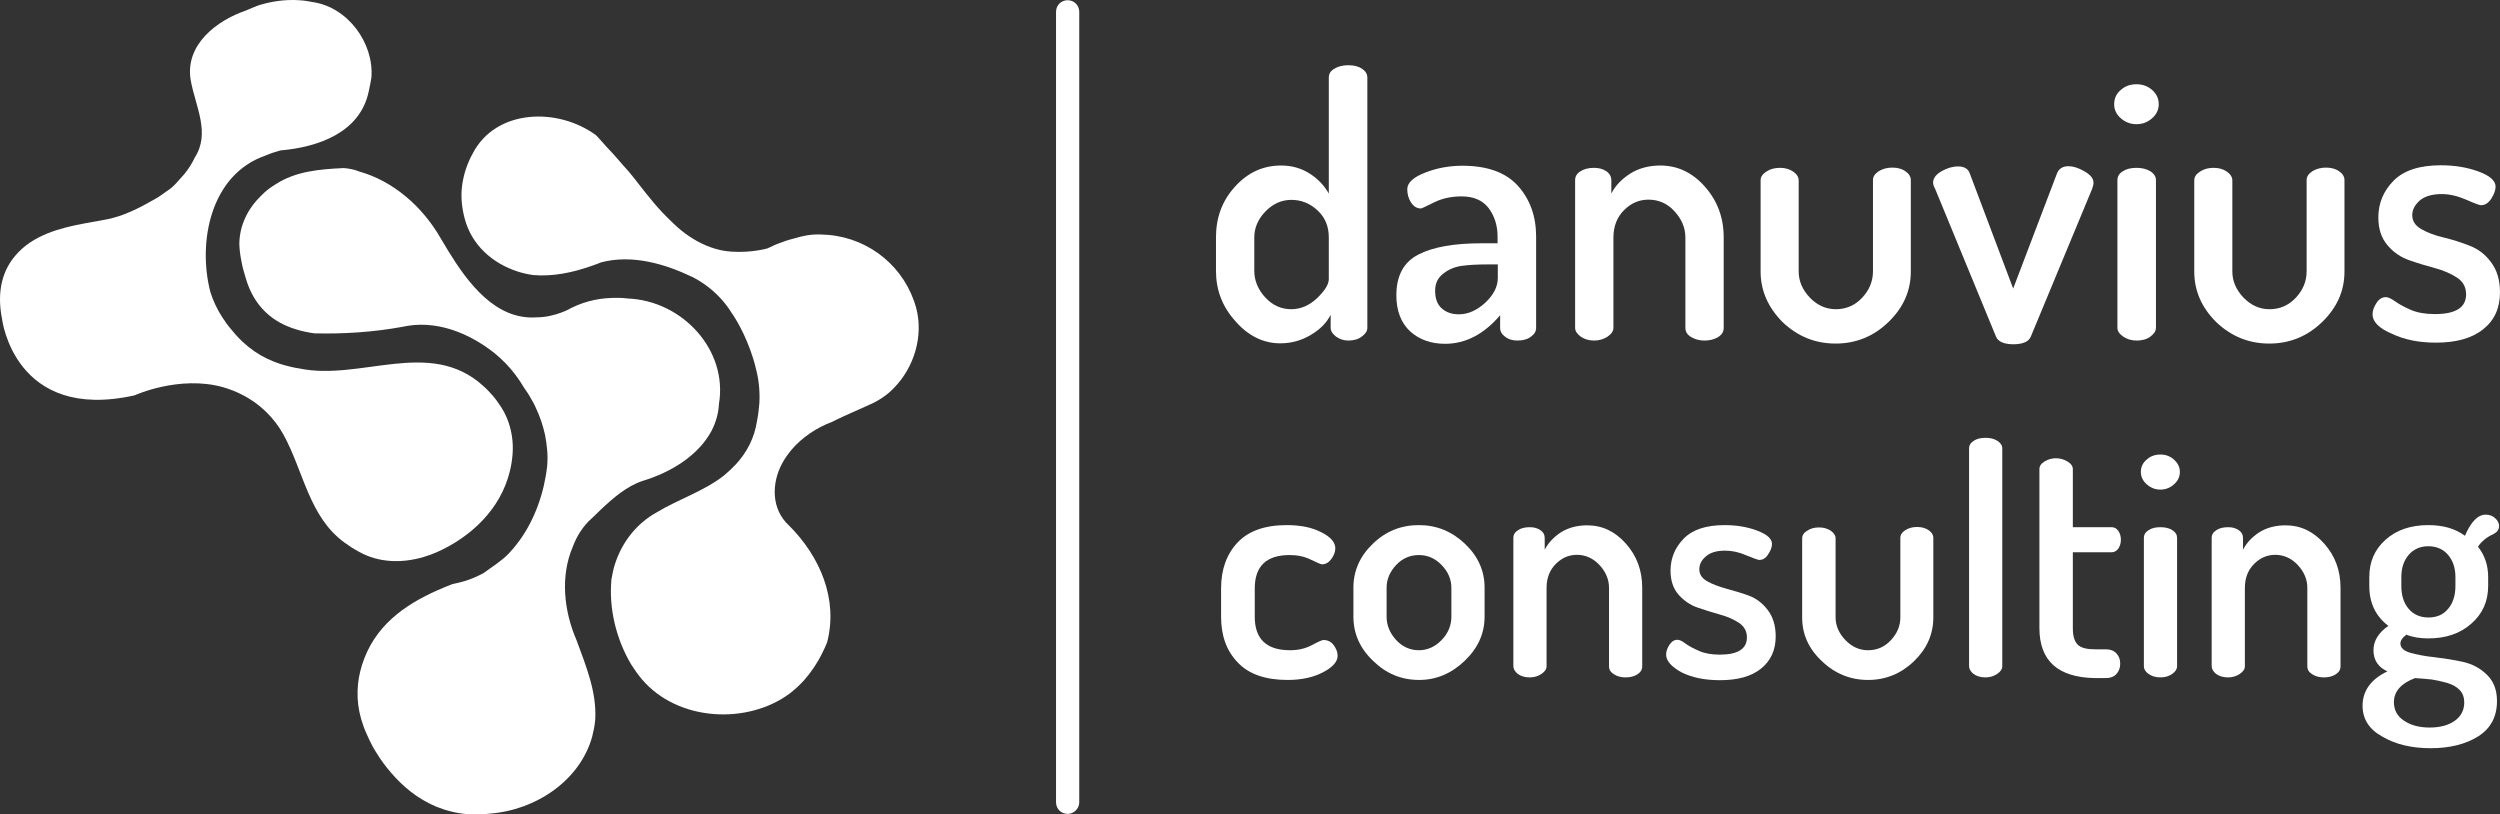
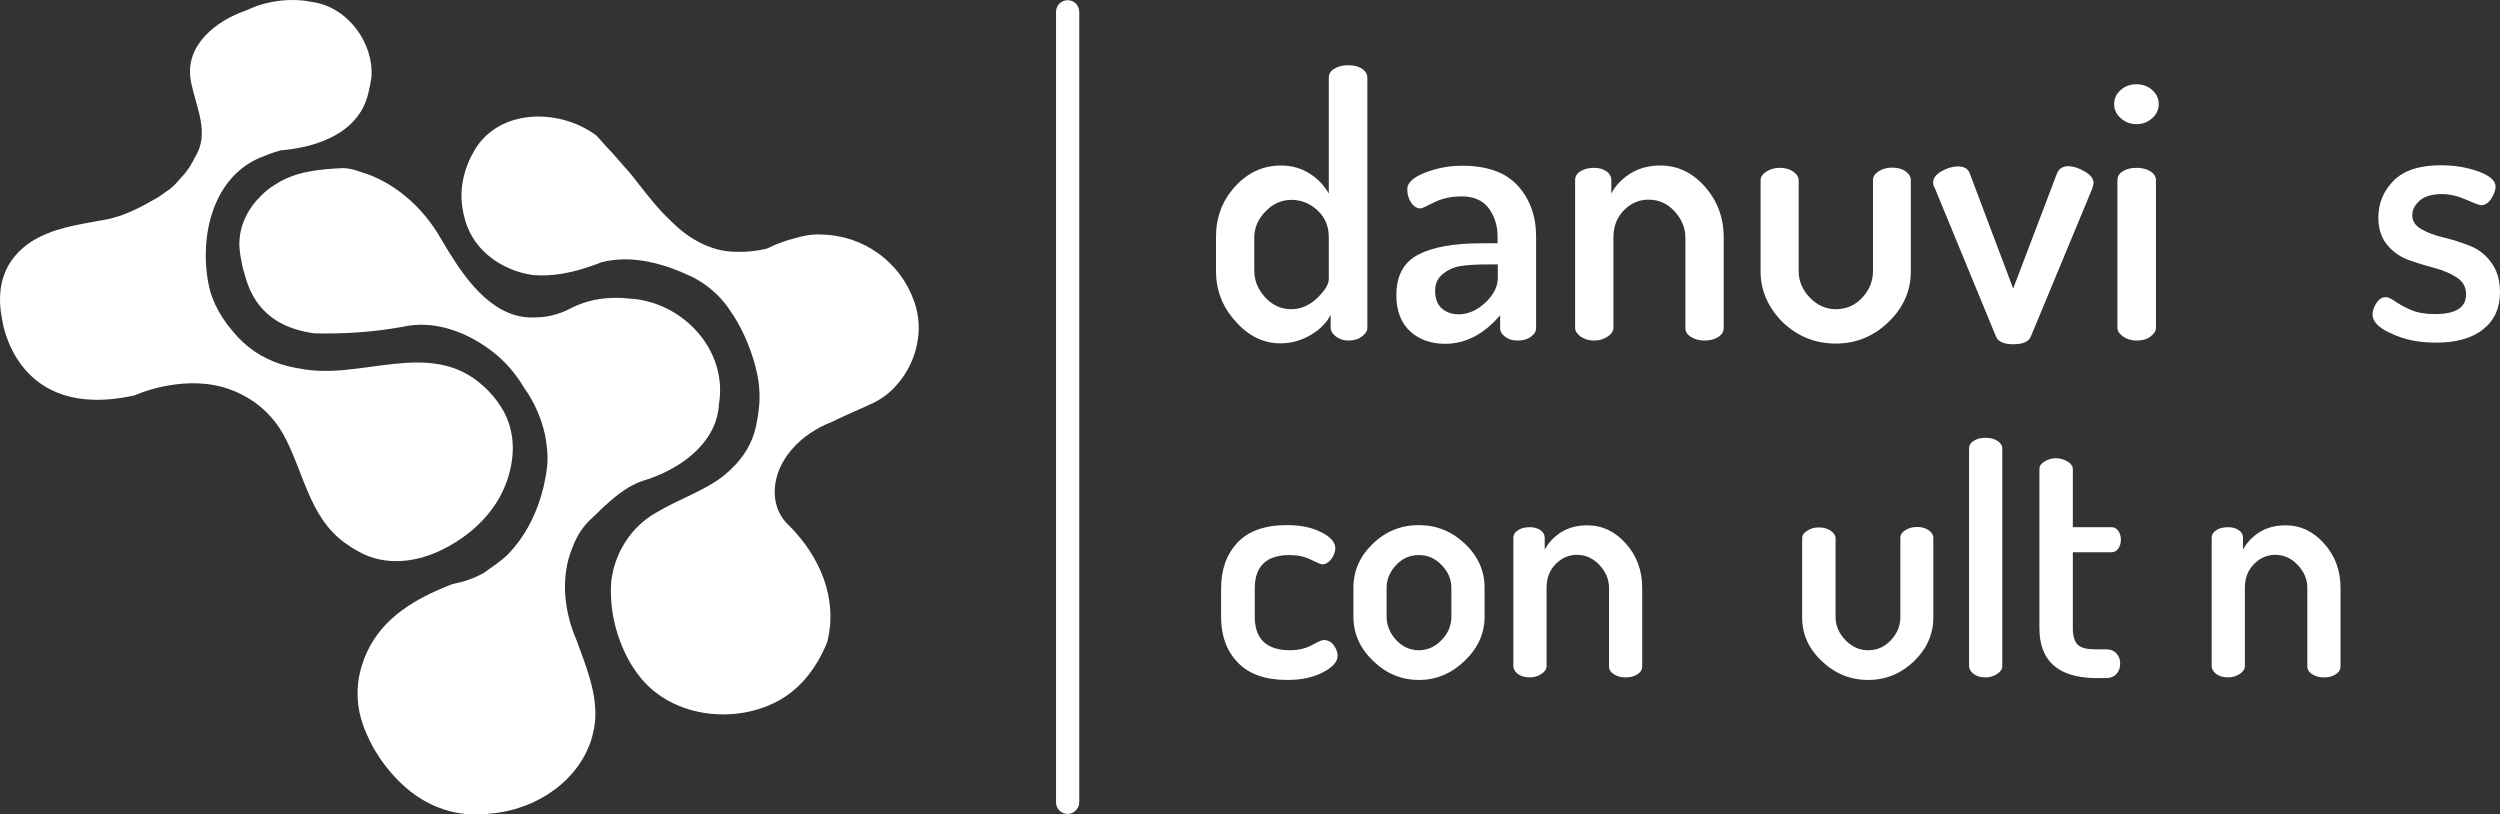
<svg xmlns="http://www.w3.org/2000/svg" id="Layer_1" version="1.1" viewBox="0 0 500 162.899">
  <rect x="0" y="0" width="500" height="162.899" fill="#333333" stroke="none" />
  <defs>
    <style>
      .st0 {
        fill-rule: evenodd;
      }

      .st0, .st1 {
        fill: #fff;
      }
    </style>
  </defs>
  <path class="st0" d="M68.759,33.612c-4.782.232-9.565.604-13.65,3.25-1.068.65-2.043,1.393-2.879,2.275-2.647,2.554-4.364,5.943-4.364,9.75.046,1.114.186,2.229.418,3.343.186,1.114.511,2.229.836,3.297,1.671,5.85,5.479,8.961,10.122,10.354,1.161.371,2.368.604,3.622.789,5.897.139,11.747-.232,17.597-1.3,6.593-1.486,13.186,1.114,18.433,5.247.789.65,1.486,1.3,2.229,2.043,1.393,1.439,2.647,3.111,3.714,4.922.418.604.882,1.254,1.254,1.95.418.696.836,1.439,1.161,2.229.743,1.579,1.346,3.343,1.764,5.247.186.975.325,1.95.418,2.972s.093,2.136,0,3.25c-.604,5.339-2.461,10.679-5.618,14.997-.65.882-1.3,1.671-2.043,2.461-1.532,1.579-3.389,2.693-5.014,3.9-.929.511-1.95.975-2.972,1.346-1.021.371-2.136.65-3.297.882-.975.371-1.95.789-2.925,1.207-6.732,2.972-12.768,7.243-15.183,15.043-.232.789-.464,1.625-.604,2.461-.279,1.671-.371,3.482-.139,5.386s.789,3.9,1.718,5.943c0,0,.186.418.511,1.114.325.696.836,1.718,1.579,2.832.696,1.161,1.625,2.414,2.739,3.714s2.414,2.6,3.947,3.807,3.25,2.229,5.247,3.064c1.996.789,4.179,1.346,6.639,1.486,1.207.046,2.507.046,3.854-.139,9.379-.696,18.154-6.686,20.568-15.415.279-1.114.511-2.229.604-3.389.325-5.572-1.857-10.725-3.714-15.833-2.554-5.85-3.297-12.815-.789-18.711.418-1.068.882-2.089,1.532-3.064.65-.975,1.393-1.904,2.321-2.693.511-.464,1.021-.975,1.532-1.486,2.6-2.461,5.386-4.922,8.682-5.989,5.664-1.718,11.097-5.107,13.697-9.982.836-1.625,1.393-3.436,1.486-5.386,1.811-10.818-7.336-20.615-18.154-21.079-.696-.093-1.439-.139-2.182-.139-1.486,0-3.018.093-4.55.418-1.532.325-3.111.836-4.689,1.625,0,0-.186.093-.511.279-.325.186-.789.371-1.393.604s-1.346.464-2.182.65-1.764.325-2.786.325c-8.218.604-13.79-6.918-17.69-13.279-.511-.882-1.021-1.718-1.532-2.554-3.622-6.314-9.472-11.422-16.25-13.325-1.021-.418-2.043-.604-3.111-.696Z" />
  <path class="st0" d="M119.229,27.066c-7.661-5.664-20.104-5.293-24.701,3.668-.557.975-.975,1.996-1.346,3.064-.696,2.136-1.021,4.318-.836,6.547.093,1.114.279,2.182.557,3.25,1.393,5.432,5.618,9.1,10.679,10.725,1.021.325,2.043.557,3.111.696,3.947.325,7.8-.511,11.422-1.764.743-.232,1.439-.511,2.136-.789,6.222-1.625,12.768.325,18.201,2.925,1.021.511,1.996,1.114,2.925,1.811,1.857,1.393,3.575,3.157,4.922,5.339,0,0,1.996,2.693,3.714,7.336.418,1.161.836,2.414,1.161,3.807.604,2.275.836,4.643.696,7.011-.093,1.161-.232,2.321-.464,3.482-.511,3.436-2.043,6.314-4.225,8.682-.743.789-1.532,1.532-2.368,2.229-3.993,3.157-9.193,4.782-13.465,7.382-3.947,2.182-6.825,5.804-8.265,10.075-.371,1.068-.604,2.182-.789,3.297-.557,5.804.929,12.025,3.993,17.133.65,1.021,1.346,1.996,2.089,2.879,7.197,8.497,21.265,9.147,29.715,2.739.929-.743,1.857-1.579,2.739-2.554,1.3-1.486,2.554-3.25,3.575-5.339.371-.696.696-1.439,1.021-2.229,2.229-8.636-1.393-17.133-7.614-23.354-3.575-3.25-3.575-8.497-1.3-12.582.511-.929,1.114-1.764,1.811-2.6,2.089-2.461,5.014-4.411,8.125-5.572.789-.418,1.625-.789,2.414-1.161,1.625-.743,3.297-1.486,4.968-2.229.929-.371,1.811-.882,2.647-1.439.836-.557,1.625-1.207,2.321-1.95,4.086-4.179,5.897-10.4,4.457-15.925-2.182-8.079-9.147-13.929-17.55-14.672-1.068-.093-2.182-.139-3.25-.046-1.068.093-2.182.325-3.25.65-.882.232-1.811.464-2.739.836-.975.325-1.95.743-2.972,1.254,0,0-3.157.929-7.197.65-.696-.046-1.393-.139-2.089-.279-2.739-.604-5.061-1.811-7.15-3.343-1.021-.743-1.996-1.625-2.925-2.554-2.368-2.229-4.364-4.736-6.314-7.243-.65-.836-1.3-1.671-1.996-2.507-1.532-1.671-3.018-3.529-4.411-4.922-1.254-1.439-2.182-2.414-2.182-2.414Z" />
  <path class="st0" d="M74.284,15.458c.511-6.825-4.689-14.022-11.747-15.043-.882-.186-1.811-.325-2.739-.371-2.786-.186-5.618.232-8.218,1.068-.836.325-1.625.65-2.461,1.021-5.711,1.95-12.257,6.825-10.957,14.022.975,5.247,3.947,10.447.789,15.368-.511,1.068-1.161,2.182-2.089,3.297-1.114,1.207-2.182,2.647-3.482,3.389-.557.418-1.207.882-1.857,1.3-3.157,1.811-6.732,3.807-10.679,4.457-5.247.975-10.447,1.625-14.858,4.55-1.021.696-1.996,1.532-2.832,2.507-2.507,2.879-3.9,7.011-2.739,12.815,0,0,2.461,20.615,26.511,15.229,0,0,8.915-4.086,17.69-1.625,1.254.371,2.507.836,3.761,1.486,3.575,1.764,6.5,4.689,8.311,7.986,4.039,7.336,5.107,16.483,12.257,21.636.882.65,1.811,1.254,2.786,1.764,3.993,2.275,8.682,2.368,13.047,1.068.882-.279,1.718-.557,2.554-.929,6.872-3.064,12.768-8.59,14.625-16.158.279-1.114.464-2.229.557-3.436.186-2.368-.139-4.922-1.207-7.429-.279-.65-.65-1.346-1.068-1.996-.511-.789-1.068-1.579-1.671-2.275s-1.254-1.393-1.95-1.996c-10.632-9.657-24.561-.882-36.819-3.482-1.254-.186-2.507-.511-3.714-.882-3.622-1.161-6.964-3.297-9.797-6.872-.65-.743-1.254-1.579-1.764-2.368-1.068-1.625-1.904-3.389-2.461-5.2-2.554-9.89,0-23.447,11.05-27.254.975-.418,1.95-.743,2.972-1.021,7.568-.65,16.018-3.575,17.69-11.932.186-.836.371-1.764.511-2.693Z" />
  <g>
    <path class="st1" d="M243.196,54.181v-6.732c0-3.947,1.254-7.336,3.807-10.122,2.554-2.832,5.618-4.225,9.24-4.225,2.136,0,4.039.557,5.711,1.625s2.925,2.414,3.807,3.993V15.505c0-.743.371-1.346,1.114-1.764.743-.464,1.671-.696,2.786-.696s2.043.232,2.739.696,1.068,1.068,1.068,1.764v50.051c0,.65-.371,1.207-1.114,1.764-.743.557-1.625.789-2.693.789-.929,0-1.718-.279-2.461-.789-.696-.557-1.068-1.114-1.068-1.764v-2.6c-.789,1.579-2.089,2.925-3.993,4.039-1.857,1.114-3.9,1.671-6.082,1.671-3.389,0-6.407-1.486-8.961-4.411-2.647-2.925-3.9-6.268-3.9-10.075ZM250.857,54.134c0,1.996.743,3.761,2.182,5.339,1.439,1.579,3.204,2.368,5.2,2.368,1.904,0,3.622-.743,5.2-2.229,1.532-1.486,2.321-2.739,2.321-3.807v-8.311c0-2.229-.743-4.039-2.275-5.432-1.486-1.393-3.25-2.089-5.2-2.089-1.996,0-3.714.789-5.2,2.321s-2.229,3.297-2.229,5.2v6.639Z" />
    <path class="st1" d="M279.272,59.056c0-3.9,1.439-6.593,4.364-8.125s7.15-2.275,12.675-2.275h3.204v-1.346c0-2.182-.604-4.086-1.764-5.664-1.207-1.579-3.018-2.368-5.432-2.368-2.089,0-3.947.418-5.525,1.207s-2.461,1.207-2.6,1.207c-.836,0-1.486-.418-1.996-1.207s-.743-1.671-.743-2.647c0-1.254,1.161-2.368,3.529-3.297s4.829-1.393,7.475-1.393c5.014,0,8.729,1.346,11.143,4.039,2.414,2.693,3.622,6.082,3.622,10.122v18.293c0,.696-.371,1.254-1.068,1.764s-1.579.743-2.647.743c-.975,0-1.811-.232-2.461-.743-.696-.511-1.021-1.114-1.021-1.764v-2.554c-3.25,3.807-6.918,5.711-11.004,5.711-2.832,0-5.154-.836-6.964-2.461-1.857-1.718-2.786-4.132-2.786-7.243ZM287.026,58.127c0,1.579.418,2.739,1.3,3.529.882.789,1.996,1.207,3.436,1.207,1.857,0,3.622-.789,5.293-2.321,1.671-1.579,2.507-3.204,2.507-4.968v-2.693h-1.811c-2.182,0-3.993.093-5.339.279-1.393.186-2.647.696-3.714,1.532-1.114.836-1.671,1.95-1.671,3.436Z" />
    <path class="st1" d="M315.023,65.556v-29.529c0-.743.371-1.346,1.068-1.764.696-.464,1.625-.696,2.739-.696.975,0,1.764.232,2.461.696.65.464.975,1.068.975,1.811v2.647c.789-1.579,2.043-2.879,3.761-3.993,1.718-1.068,3.714-1.625,6.036-1.625,3.436,0,6.407,1.393,8.915,4.225s3.761,6.222,3.761,10.122v18.108c0,.789-.371,1.393-1.114,1.857-.743.464-1.671.696-2.739.696-.975,0-1.857-.232-2.647-.696s-1.161-1.068-1.161-1.857v-18.061c0-1.95-.743-3.668-2.182-5.247s-3.204-2.321-5.2-2.321c-1.857,0-3.482.696-4.875,2.089s-2.136,3.204-2.136,5.479v18.061c0,.65-.371,1.207-1.161,1.764-.789.511-1.671.789-2.693.789-1.068,0-1.95-.279-2.693-.789-.743-.557-1.114-1.114-1.114-1.764Z" />
    <path class="st1" d="M352.121,54.32v-18.247c0-.696.371-1.254,1.161-1.764.789-.511,1.671-.743,2.693-.743s1.904.232,2.647.743c.743.511,1.114,1.114,1.114,1.764v18.201c0,1.95.743,3.668,2.229,5.247,1.486,1.532,3.204,2.321,5.2,2.321,2.043,0,3.807-.743,5.247-2.275,1.439-1.532,2.182-3.297,2.182-5.293v-18.247c0-.696.371-1.254,1.114-1.764.743-.464,1.671-.743,2.739-.743s1.95.232,2.647.743c.696.464,1.068,1.068,1.068,1.764v18.293c0,3.854-1.486,7.197-4.457,10.075-2.972,2.879-6.5,4.318-10.586,4.318s-7.615-1.439-10.632-4.318c-2.832-2.879-4.364-6.222-4.364-10.075Z" />
    <path class="st1" d="M386.618,36.537c0-.882.557-1.625,1.671-2.275,1.114-.65,2.229-.975,3.343-.975,1.207,0,1.996.464,2.321,1.393l8.682,23.029,8.729-22.936c.371-1.021,1.161-1.532,2.321-1.532.929,0,1.996.325,3.204,1.021,1.207.696,1.811,1.439,1.811,2.275,0,.325-.093.743-.279,1.254l-12.258,29.529c-.418,1.021-1.625,1.532-3.482,1.532s-3.064-.511-3.482-1.532l-12.165-29.529c-.279-.511-.418-.929-.418-1.254Z" />
    <path class="st1" d="M422.833,20.844c0-1.114.418-2.089,1.3-2.832.882-.789,1.904-1.161,3.157-1.161,1.207,0,2.275.371,3.157,1.161.882.789,1.3,1.718,1.3,2.832,0,1.068-.418,1.996-1.3,2.786-.882.789-1.904,1.207-3.157,1.207-1.207,0-2.275-.418-3.157-1.207-.882-.789-1.3-1.718-1.3-2.786ZM423.483,65.556v-29.529c0-.743.371-1.346,1.068-1.764.696-.464,1.625-.696,2.739-.696s2.043.232,2.786.696,1.114,1.068,1.114,1.764v29.529c0,.65-.371,1.207-1.114,1.764-.743.557-1.671.789-2.739.789s-1.95-.279-2.693-.789c-.789-.557-1.161-1.114-1.161-1.764Z" />
-     <path class="st1" d="M438.852,54.32v-18.247c0-.696.371-1.254,1.161-1.764.789-.511,1.671-.743,2.693-.743s1.904.232,2.647.743c.743.511,1.114,1.114,1.114,1.764v18.201c0,1.95.743,3.668,2.229,5.247,1.486,1.532,3.204,2.321,5.2,2.321,2.043,0,3.807-.743,5.247-2.275,1.439-1.532,2.182-3.297,2.182-5.293v-18.247c0-.696.371-1.254,1.114-1.764.743-.464,1.671-.743,2.739-.743s1.95.232,2.647.743c.696.464,1.068,1.068,1.068,1.764v18.293c0,3.854-1.486,7.197-4.457,10.075-2.972,2.879-6.5,4.318-10.586,4.318s-7.615-1.439-10.632-4.318c-2.879-2.879-4.364-6.222-4.364-10.075Z" />
    <path class="st1" d="M474.51,62.863c0-.743.279-1.486.789-2.275s1.161-1.161,1.857-1.161c.464,0,1.068.279,1.857.836s1.857,1.161,3.157,1.718,2.925.836,4.782.836c4.179,0,6.268-1.3,6.268-3.947,0-1.439-.604-2.554-1.811-3.343s-2.693-1.439-4.411-1.904-3.436-.975-5.154-1.579-3.157-1.579-4.364-3.018-1.811-3.25-1.811-5.525c0-2.879,1.021-5.293,3.064-7.382,2.043-2.043,5.2-3.064,9.425-3.064,2.786,0,5.293.418,7.568,1.254,2.275.836,3.389,1.857,3.389,3.018,0,.696-.279,1.486-.836,2.368-.557.882-1.254,1.346-2.089,1.346-.279,0-1.3-.371-2.972-1.114-1.718-.743-3.343-1.114-4.875-1.114-1.95,0-3.436.464-4.411,1.3-.975.882-1.486,1.857-1.486,2.925,0,1.161.604,2.089,1.811,2.786s2.693,1.254,4.457,1.671c1.764.418,3.482.975,5.154,1.625,1.718.65,3.157,1.718,4.318,3.297,1.207,1.579,1.811,3.575,1.811,6.036,0,3.157-1.114,5.618-3.343,7.382-2.229,1.811-5.386,2.693-9.472,2.693-3.436,0-6.407-.604-8.868-1.811-2.554-1.068-3.807-2.414-3.807-3.854Z" />
  </g>
  <g>
    <path class="st1" d="M244.218,123.361v-5.711c0-3.761,1.114-6.825,3.297-9.147,2.182-2.321,5.479-3.482,9.843-3.482,2.739,0,5.061.464,6.918,1.439,1.857.929,2.786,1.996,2.786,3.204,0,.696-.279,1.439-.789,2.136-.511.696-1.161,1.068-1.857,1.068-.232,0-.975-.325-2.229-.929-1.3-.65-2.693-.929-4.272-.929-4.643,0-6.964,2.229-6.964,6.686v5.664c0,4.457,2.368,6.686,7.057,6.686,1.625,0,3.064-.325,4.364-1.021,1.3-.696,2.043-1.021,2.321-1.021.836,0,1.532.325,2.043,1.021.511.696.789,1.393.789,2.136,0,1.161-.975,2.275-2.925,3.297s-4.318,1.532-7.104,1.532c-4.411,0-7.707-1.161-9.89-3.436-2.275-2.321-3.389-5.386-3.389-9.193Z" />
    <path class="st1" d="M270.683,123.361v-5.85c0-3.343,1.3-6.268,3.854-8.729,2.554-2.507,5.664-3.761,9.24-3.761,3.529,0,6.593,1.254,9.193,3.714s3.947,5.386,3.947,8.775v5.85c0,3.297-1.3,6.222-3.947,8.775s-5.711,3.854-9.147,3.854c-3.529,0-6.593-1.254-9.193-3.807-2.647-2.507-3.947-5.479-3.947-8.822ZM277.322,123.361c0,1.718.65,3.25,1.904,4.643,1.254,1.346,2.786,2.043,4.55,2.043,1.718,0,3.25-.696,4.55-2.043s1.95-2.925,1.95-4.643v-5.804c0-1.671-.65-3.204-1.95-4.55-1.3-1.346-2.786-1.996-4.55-1.996s-3.297.65-4.55,1.996-1.904,2.832-1.904,4.55v5.804Z" />
    <path class="st1" d="M302.673,133.251v-25.676c0-.65.325-1.161.929-1.532.604-.418,1.393-.604,2.368-.604.836,0,1.532.186,2.136.604s.836.929.836,1.579v2.321c.696-1.346,1.764-2.507,3.25-3.482,1.486-.929,3.25-1.393,5.247-1.393,3.018,0,5.572,1.207,7.754,3.668,2.182,2.461,3.25,5.386,3.25,8.822v15.693c0,.696-.325,1.207-.975,1.625-.65.418-1.439.604-2.368.604-.836,0-1.625-.186-2.275-.604-.696-.418-1.021-.929-1.021-1.625v-15.693c0-1.671-.65-3.204-1.904-4.55s-2.786-2.043-4.504-2.043c-1.625,0-3.018.604-4.225,1.811-1.207,1.207-1.857,2.786-1.857,4.782v15.693c0,.557-.325,1.068-1.021,1.532s-1.439.696-2.368.696-1.718-.232-2.368-.696c-.557-.464-.882-.975-.882-1.532Z" />
-     <path class="st1" d="M333.224,130.929c0-.65.232-1.3.65-1.95.464-.696.975-1.021,1.625-1.021.371,0,.929.232,1.579.743.696.511,1.579.975,2.739,1.486s2.554.743,4.132.743c3.622,0,5.432-1.161,5.432-3.436,0-1.254-.511-2.182-1.579-2.925-1.068-.696-2.321-1.254-3.854-1.671-1.486-.418-2.972-.882-4.457-1.393-1.486-.511-2.739-1.393-3.807-2.6-1.068-1.254-1.579-2.832-1.579-4.782,0-2.461.882-4.597,2.647-6.407,1.764-1.811,4.504-2.693,8.172-2.693,2.414,0,4.597.371,6.547,1.114,1.95.743,2.925,1.625,2.925,2.647,0,.604-.232,1.3-.743,2.043-.464.789-1.068,1.161-1.811,1.161-.232,0-1.114-.325-2.6-.929-1.486-.65-2.879-.929-4.225-.929-1.671,0-2.972.371-3.854,1.161-.882.743-1.3,1.625-1.3,2.554,0,1.021.511,1.811,1.579,2.414,1.068.604,2.368,1.068,3.854,1.486s3.018.836,4.504,1.393c1.486.557,2.739,1.532,3.761,2.879,1.021,1.346,1.579,3.111,1.579,5.247,0,2.739-.975,4.875-2.925,6.454s-4.689,2.321-8.218,2.321c-3.018,0-5.572-.511-7.707-1.579-1.997-1.114-3.064-2.275-3.064-3.529Z" />
    <path class="st1" d="M360.432,123.501v-15.833c0-.604.325-1.114,1.021-1.532.696-.464,1.439-.65,2.368-.65s1.671.232,2.321.65c.65.464.975.975.975,1.532v15.786c0,1.671.65,3.204,1.95,4.55s2.786,2.043,4.55,2.043,3.297-.65,4.55-1.996,1.904-2.832,1.904-4.597v-15.879c0-.604.325-1.114.975-1.532.65-.418,1.439-.65,2.368-.65s1.718.232,2.321.65.929.929.929,1.532v15.925c0,3.343-1.3,6.268-3.854,8.729-2.6,2.507-5.664,3.761-9.193,3.761s-6.639-1.254-9.24-3.761c-2.646-2.461-3.946-5.386-3.946-8.729Z" />
    <path class="st1" d="M393.815,133.251v-43.551c0-.65.325-1.161.929-1.532.604-.418,1.393-.604,2.368-.604.929,0,1.718.186,2.368.604.65.418.975.929.975,1.532v43.551c0,.557-.325,1.068-1.021,1.532s-1.439.696-2.368.696-1.718-.232-2.368-.696c-.557-.464-.882-.975-.882-1.532Z" />
    <path class="st1" d="M407.883,125.59v-31.758c0-.604.325-1.114,1.021-1.532.696-.418,1.439-.65,2.275-.65s1.625.232,2.321.65,1.068.929,1.068,1.532v11.607h7.754c.557,0,.975.232,1.346.743.325.464.511,1.068.511,1.764s-.186,1.254-.511,1.764c-.325.464-.789.743-1.346.743h-7.754v15.229c0,1.532.325,2.6.975,3.25.65.65,1.811.929,3.436.929h2.229c.882,0,1.579.279,2.089.836.511.557.743,1.207.743,2.043,0,.789-.232,1.486-.743,2.043-.511.557-1.207.836-2.089.836h-2.229c-7.382-.139-11.097-3.436-11.097-10.029Z" />
-     <path class="st1" d="M428.173,94.389c0-.975.371-1.811,1.161-2.461.743-.696,1.671-1.021,2.739-1.021s1.95.325,2.739,1.021c.743.696,1.161,1.486,1.161,2.461,0,.929-.371,1.764-1.161,2.461-.743.696-1.671,1.068-2.739,1.068s-1.95-.371-2.739-1.068-1.161-1.532-1.161-2.461ZM428.777,133.251v-25.676c0-.65.325-1.161.929-1.532.604-.418,1.393-.604,2.368-.604s1.764.186,2.414.604c.65.418.929.929.929,1.532v25.676c0,.557-.325,1.068-.975,1.532-.65.464-1.439.696-2.368.696s-1.718-.232-2.368-.696c-.65-.464-.929-.975-.929-1.532Z" />
    <path class="st1" d="M442.334,133.251v-25.676c0-.65.325-1.161.929-1.532.604-.418,1.393-.604,2.368-.604.836,0,1.532.186,2.136.604s.836.929.836,1.579v2.321c.696-1.346,1.764-2.507,3.25-3.482,1.486-.929,3.25-1.393,5.247-1.393,3.018,0,5.572,1.207,7.754,3.668,2.182,2.461,3.25,5.386,3.25,8.822v15.693c0,.696-.325,1.207-.975,1.625-.65.418-1.439.604-2.368.604-.836,0-1.625-.186-2.275-.604-.696-.418-1.021-.929-1.021-1.625v-15.693c0-1.671-.65-3.204-1.904-4.55s-2.786-2.043-4.504-2.043c-1.625,0-3.018.604-4.225,1.811-1.207,1.207-1.857,2.786-1.857,4.782v15.693c0,.557-.325,1.068-1.021,1.532s-1.439.696-2.368.696-1.718-.232-2.368-.696c-.557-.464-.882-.975-.882-1.532Z" />
-     <path class="st1" d="M472.513,141.144c0-2.972,1.671-5.293,4.968-6.872-1.857-.836-2.786-2.275-2.786-4.225,0-1.857.975-3.482,2.972-4.875-2.554-1.95-3.807-4.597-3.807-7.986v-1.764c0-3.064,1.068-5.525,3.25-7.475,2.182-1.95,5.014-2.925,8.543-2.925,2.972,0,5.386.696,7.336,2.136,1.207-2.832,2.6-4.225,4.132-4.225.789,0,1.439.232,1.95.743.511.464.743,1.021.743,1.532,0,.696-.371,1.207-1.068,1.579-1.346.604-2.414,1.439-3.157,2.554,1.346,1.671,2.043,3.714,2.043,6.082v1.764c0,3.064-1.114,5.572-3.343,7.522-2.229,1.996-5.107,2.972-8.636,2.972-1.625,0-3.111-.232-4.364-.743-.789.557-1.207,1.161-1.207,1.764,0,.836.65,1.486,1.997,1.857s2.925.696,4.829.882c1.857.232,3.761.511,5.664.929,1.857.418,3.482,1.254,4.829,2.6,1.346,1.3,1.997,3.064,1.997,5.247,0,3.111-1.254,5.479-3.761,7.057-2.507,1.579-5.711,2.368-9.518,2.368-3.854,0-7.057-.789-9.657-2.321-2.693-1.486-3.947-3.575-3.947-6.175ZM478.781,140.448c0,1.532.65,2.786,1.997,3.668,1.346.929,3.064,1.393,5.154,1.393s3.761-.464,5.014-1.346c1.254-.882,1.904-2.136,1.904-3.668,0-.975-.279-1.811-.882-2.461s-1.486-1.161-2.646-1.486-2.136-.511-2.972-.65c-.836-.093-1.95-.186-3.343-.279-2.832,1.068-4.225,2.693-4.225,4.829ZM480.267,117.186c0,1.857.464,3.389,1.439,4.55s2.321,1.764,3.993,1.764c1.625,0,2.972-.557,3.947-1.764.975-1.161,1.439-2.693,1.439-4.55v-1.764c0-1.764-.464-3.25-1.439-4.411s-2.321-1.764-3.993-1.764c-1.625,0-2.972.604-3.947,1.764s-1.439,2.647-1.439,4.411v1.764Z" />
  </g>
  <path class="st1" d="M213.528,162.78c-1.3,0-2.321-1.021-2.321-2.321V2.365c0-1.3,1.021-2.321,2.321-2.321s2.321,1.021,2.321,2.321v158.094c0,1.254-1.068,2.321-2.321,2.321Z" />
</svg>